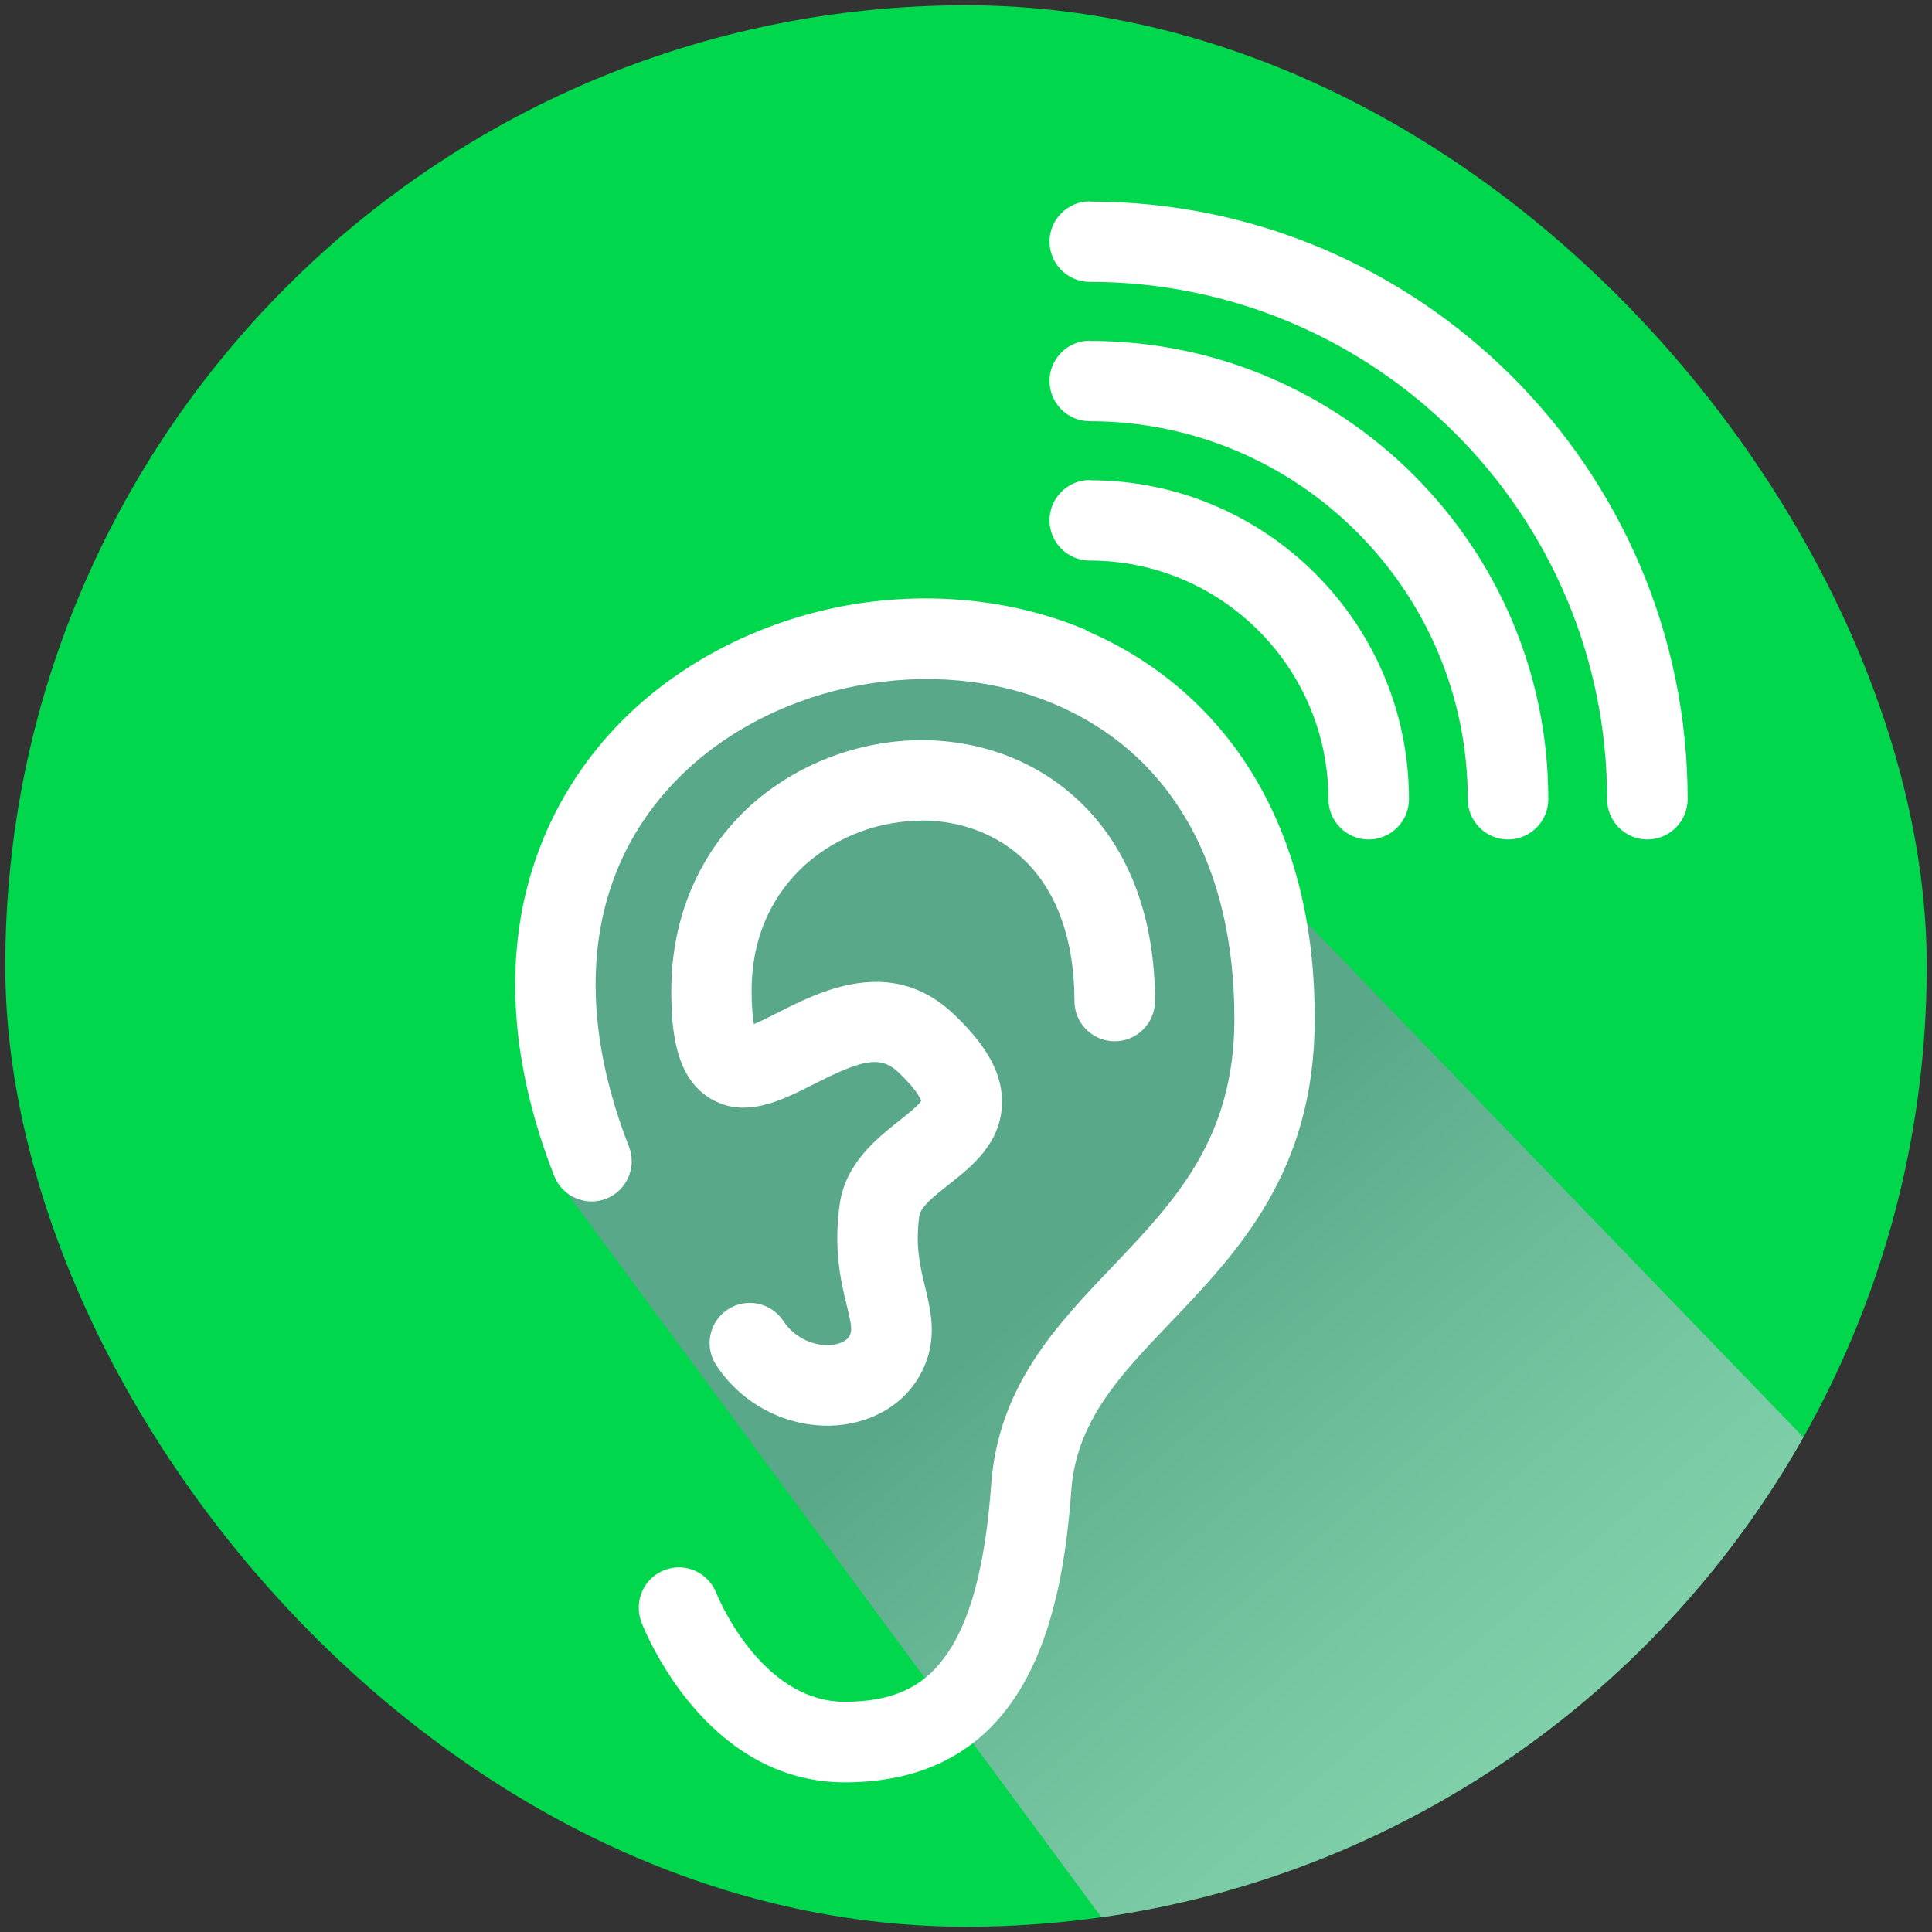
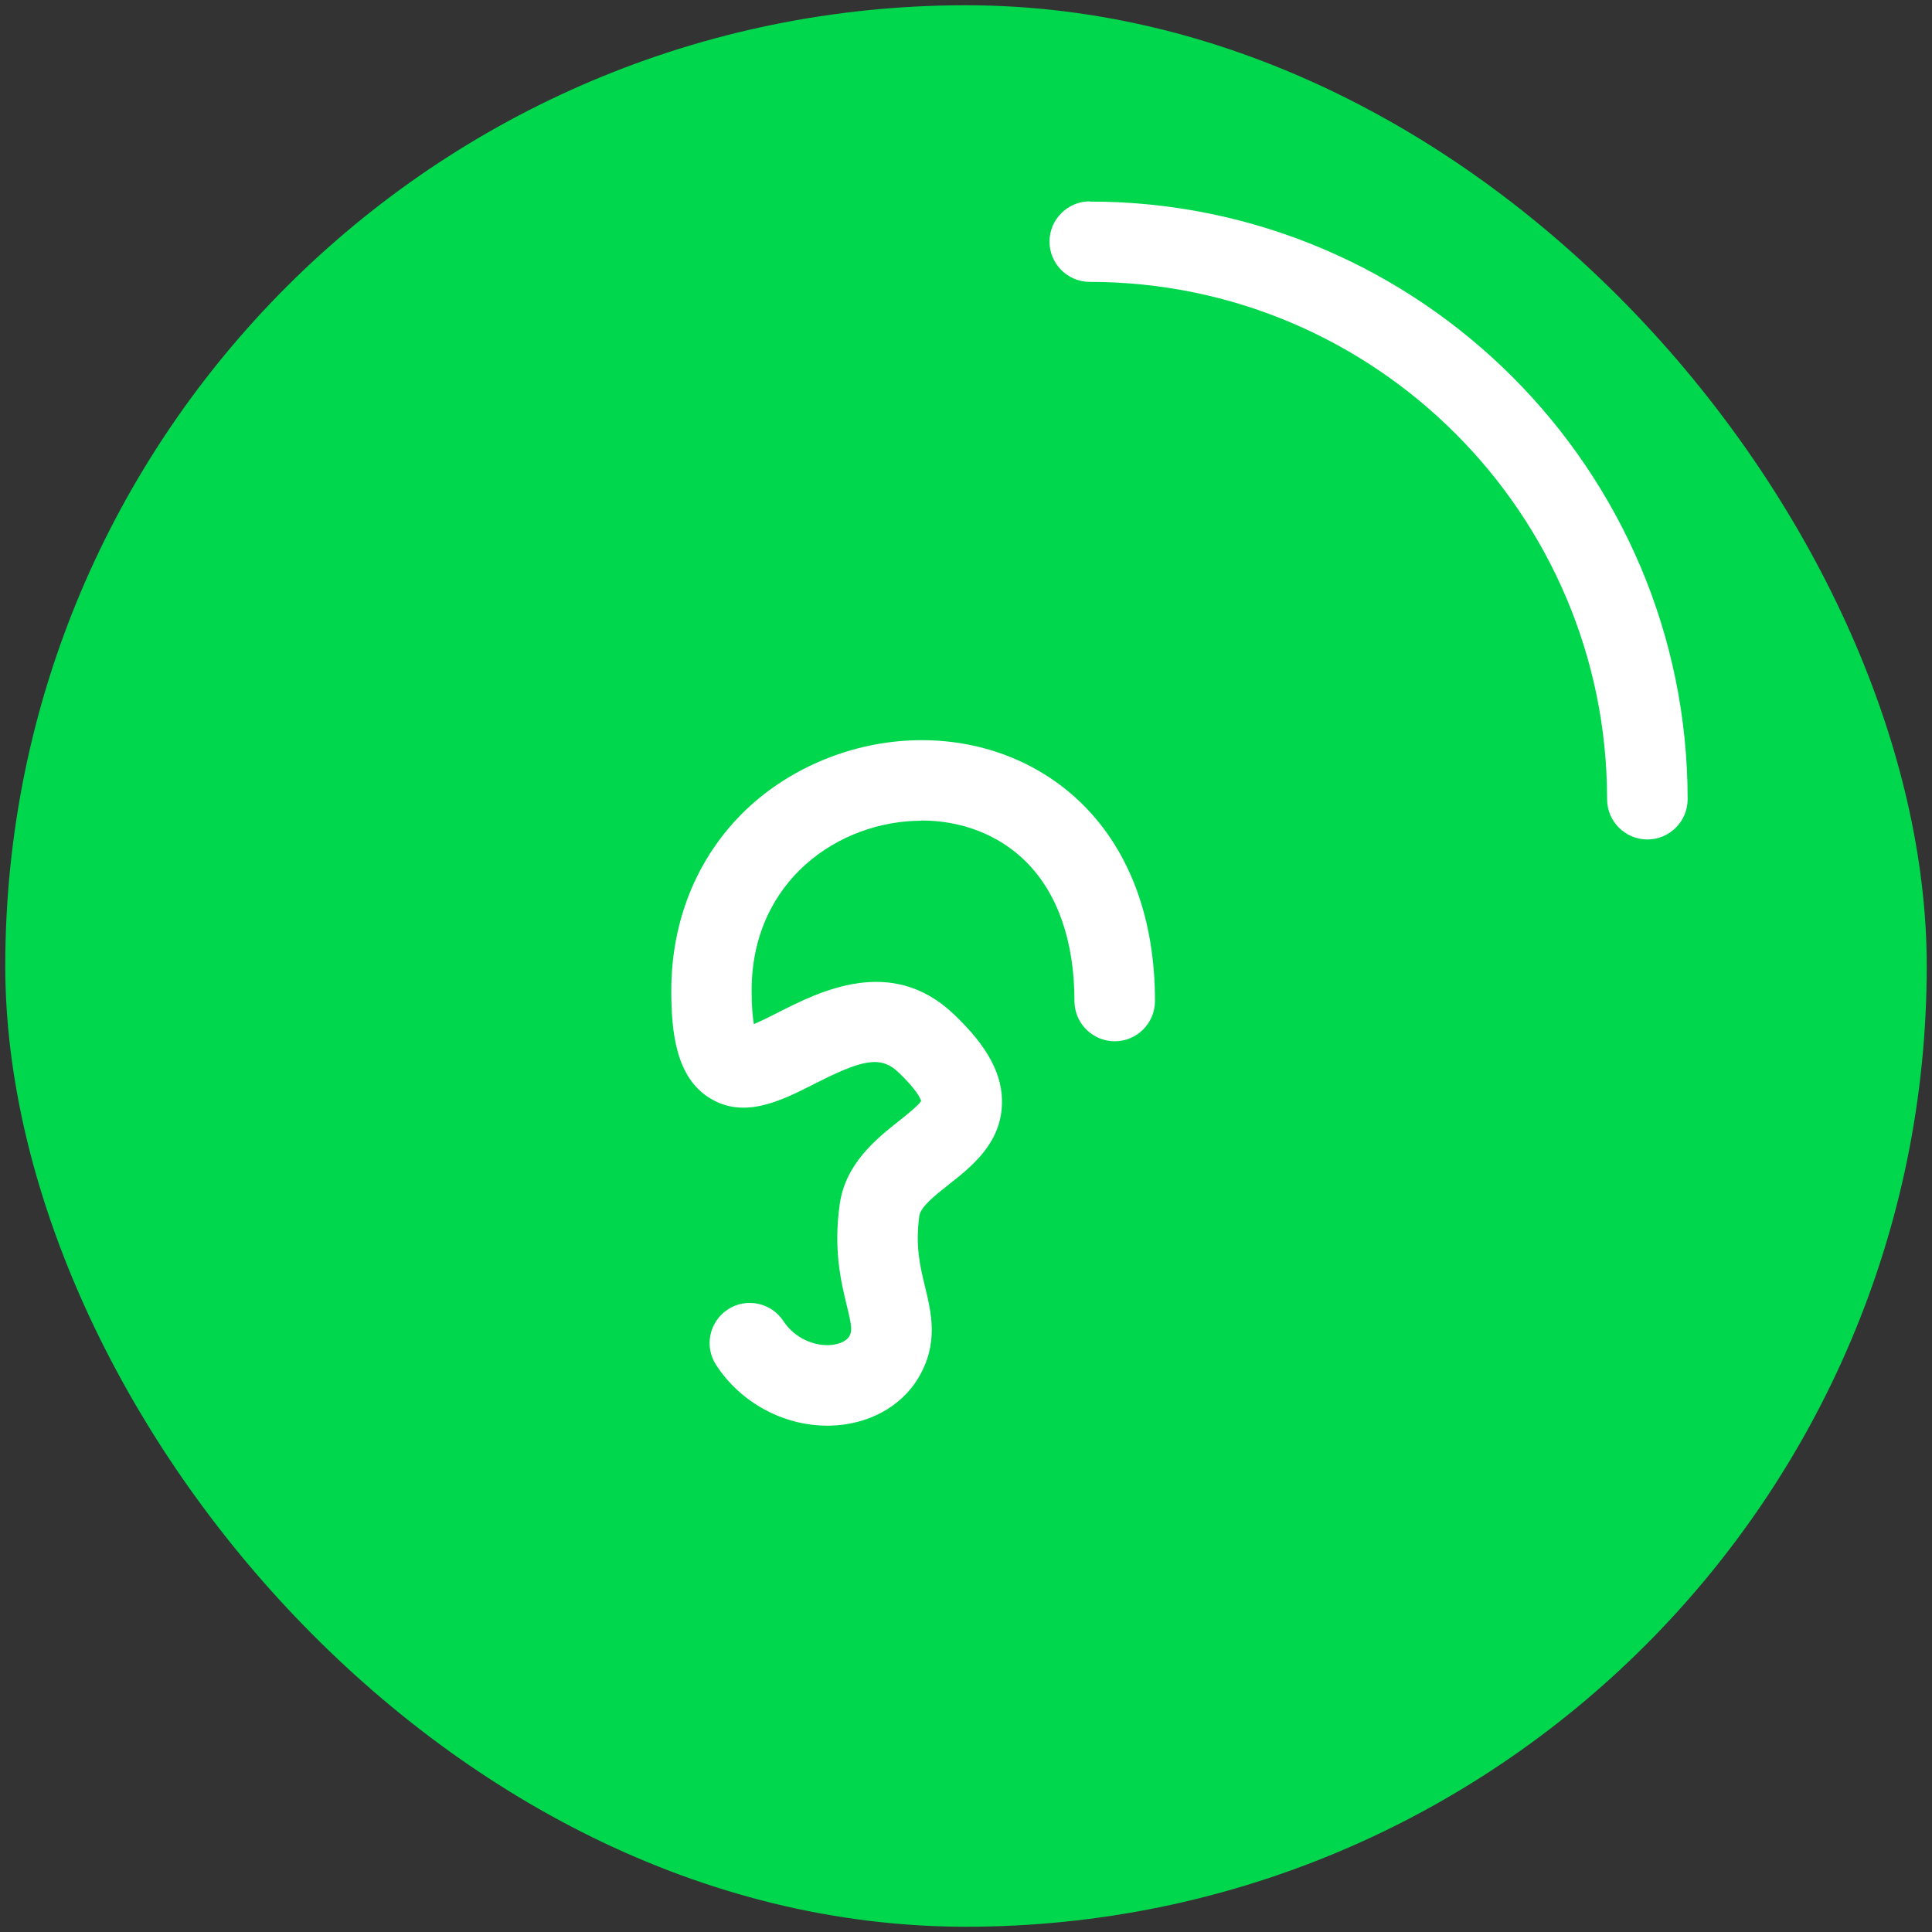
<svg xmlns="http://www.w3.org/2000/svg" viewBox="0 0 84.44 84.44">
  <rect x="0" y="0" width="84.44" height="84.44" fill="#333333" stroke="none" />
  <defs>
    <style>
      .cls-1 {
        clip-path: url(#clippath);
      }

      .cls-2 {
        fill: none;
      }

      .cls-2, .cls-3, .cls-4, .cls-5 {
        stroke-width: 0px;
      }

      .cls-3 {
        fill: url(#linear-gradient);
        mix-blend-mode: color-burn;
        opacity: .6;
      }

      .cls-6 {
        isolation: isolate;
      }

      .cls-4 {
        fill: #fff;
      }

      .cls-5 {
        fill: #00d74d;
      }
    </style>
    <clipPath id="clippath">
-       <rect class="cls-2" x=".23" y=".23" width="83.98" height="83.98" rx="41.99" ry="41.99" />
-     </clipPath>
+       </clipPath>
    <linearGradient id="linear-gradient" x1="28.07" y1="31.6" x2="84" y2="96.98" gradientUnits="userSpaceOnUse">
      <stop offset=".35" stop-color="#9489b0" />
      <stop offset=".44" stop-color="#a89ec2" />
      <stop offset=".59" stop-color="#c6bcdb" />
      <stop offset=".73" stop-color="#dbd2ed" />
      <stop offset=".87" stop-color="#e7dff8" />
      <stop offset="1" stop-color="#ece4fc" />
    </linearGradient>
  </defs>
  <g class="cls-6">
    <g id="Capa_1" data-name="Capa 1">
      <g>
        <rect class="cls-5" x=".23" y=".23" width="83.98" height="83.98" rx="41.99" ry="41.99" />
        <g class="cls-1">
          <path class="cls-3" d="m24.22,51.38l24.06,32.61h35.58v-15.95L45.54,28.33c-2.04-.35-6.33-.81-11.23.98-3.64,1.32-6.13,3.34-7.53,4.67-1.02,1.16-2.37,3.01-3.21,5.58-1.81,5.52.03,10.34.66,11.82Z" />
        </g>
        <g>
-           <path class="cls-4" d="m47.48,27.54c-3.2-1.36-6.95-1.73-10.58-1.06-3.63.68-7.01,2.39-9.51,4.82-2.37,2.31-3.95,5.23-4.57,8.47-.68,3.59-.21,7.49,1.4,11.62.17.44.5.78.93.97.43.19.91.2,1.34.03.44-.17.78-.5.97-.93.19-.43.2-.91.03-1.34-2.56-6.55-1.73-12.34,2.34-16.29,4.14-4.01,10.98-5.3,16.27-3.05,5.09,2.16,7.87,7.07,7.85,13.81-.02,5.2-2.6,7.9-5.33,10.77-2.45,2.57-4.99,5.22-5.3,9.54-.26,3.56-.92,6.03-2.04,7.54-.98,1.34-2.32,1.93-4.35,1.94-3.72,0-5.6-4.7-5.62-4.75-.35-.9-1.36-1.36-2.26-1.01-.91.34-1.36,1.36-1.02,2.27.11.29,2.74,7.01,8.9,7.01h.03c8.01-.03,9.46-7.28,9.86-12.74.22-3.05,2.13-5.05,4.34-7.36,2.94-3.08,6.28-6.58,6.3-13.18.02-4.27-.93-7.96-2.82-10.97-1.71-2.72-4.18-4.82-7.17-6.09Z" />
          <path class="cls-4" d="m40.26,35.86c1.79,0,3.42.64,4.59,1.81,1.38,1.38,2.11,3.48,2.11,6.08,0,.97.79,1.76,1.76,1.76s1.76-.79,1.76-1.76c0-3.55-1.08-6.51-3.13-8.56-1.83-1.83-4.34-2.84-7.07-2.84s-5.46,1.04-7.47,2.85c-2.24,2.03-3.47,4.9-3.47,8.09,0,1.82.2,3.8,1.69,4.71,1.5.92,3.11.11,4.53-.61,2.08-1.06,2.91-1.28,3.7-.53.78.74.96,1.13,1,1.26-.13.21-.68.64-.98.88-.98.78-2.33,1.85-2.58,3.64-.28,1.99.06,3.39.31,4.42.23.94.24,1.12.1,1.36-.13.21-.48.36-.91.37-.58.02-1.44-.26-1.96-1.05-.53-.81-1.62-1.04-2.43-.51-.81.53-1.04,1.62-.51,2.43,1.06,1.63,2.92,2.65,4.86,2.65h.12c1.66-.04,3.1-.82,3.86-2.09.89-1.5.57-2.82.29-3.98-.22-.91-.43-1.78-.25-3.1.06-.4.68-.89,1.29-1.37,1-.79,2.25-1.78,2.32-3.47.06-1.3-.61-2.56-2.11-3.98-2.72-2.58-5.84-1-7.71-.05-.23.12-.67.34-1.02.49-.05-.29-.1-.75-.1-1.46,0-4.82,3.83-7.43,7.43-7.43Z" />
-           <path class="cls-4" d="m47.63,14.89c-.97,0-1.76.79-1.76,1.76s.79,1.76,1.76,1.76c9.11,0,16.52,7.41,16.52,16.52,0,.97.79,1.76,1.76,1.76s1.76-.79,1.76-1.76c0-11.04-8.98-20.03-20.03-20.03Z" />
          <path class="cls-4" d="m47.63,8.8c-.97,0-1.76.79-1.76,1.76s.79,1.76,1.76,1.76c12.47,0,22.61,10.14,22.61,22.61,0,.97.79,1.76,1.76,1.76s1.76-.79,1.76-1.76c0-14.4-11.72-26.12-26.12-26.12Z" />
-           <path class="cls-4" d="m47.63,20.98c-.97,0-1.76.79-1.76,1.76s.79,1.76,1.76,1.76c5.75,0,10.43,4.68,10.43,10.43,0,.97.79,1.76,1.76,1.76s1.76-.79,1.76-1.76c0-7.69-6.25-13.94-13.94-13.94Z" />
        </g>
      </g>
    </g>
  </g>
</svg>